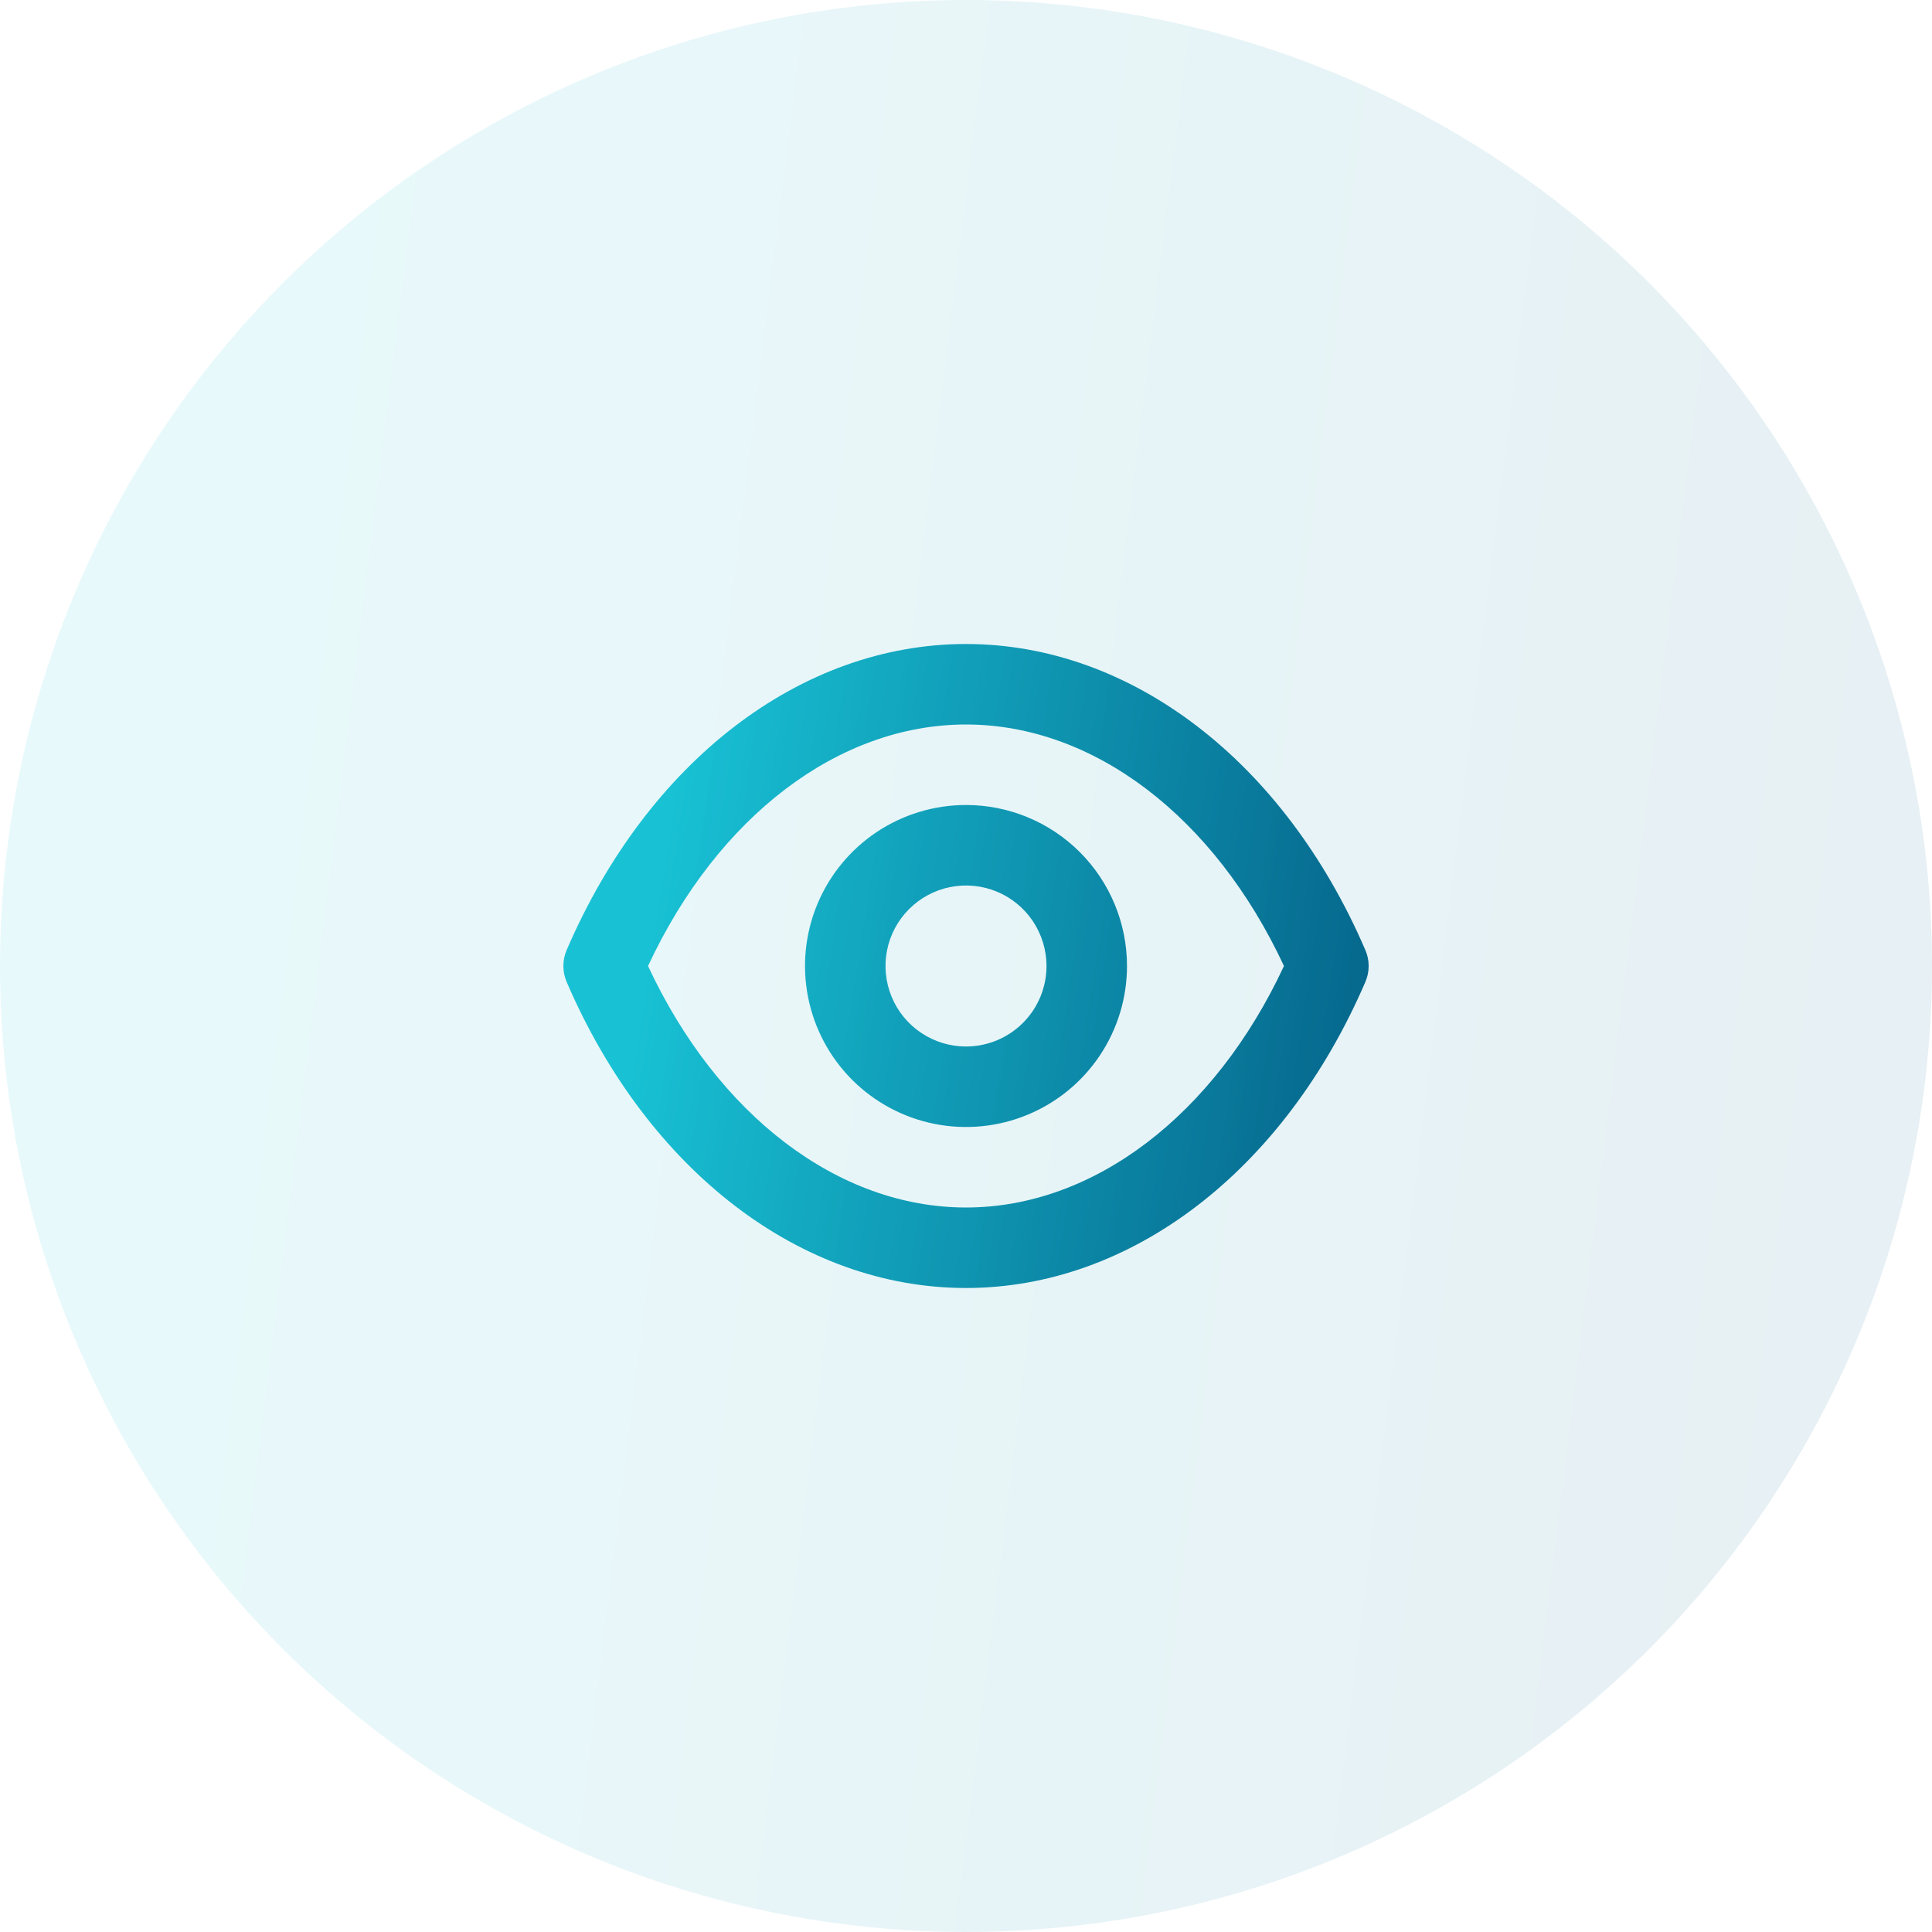
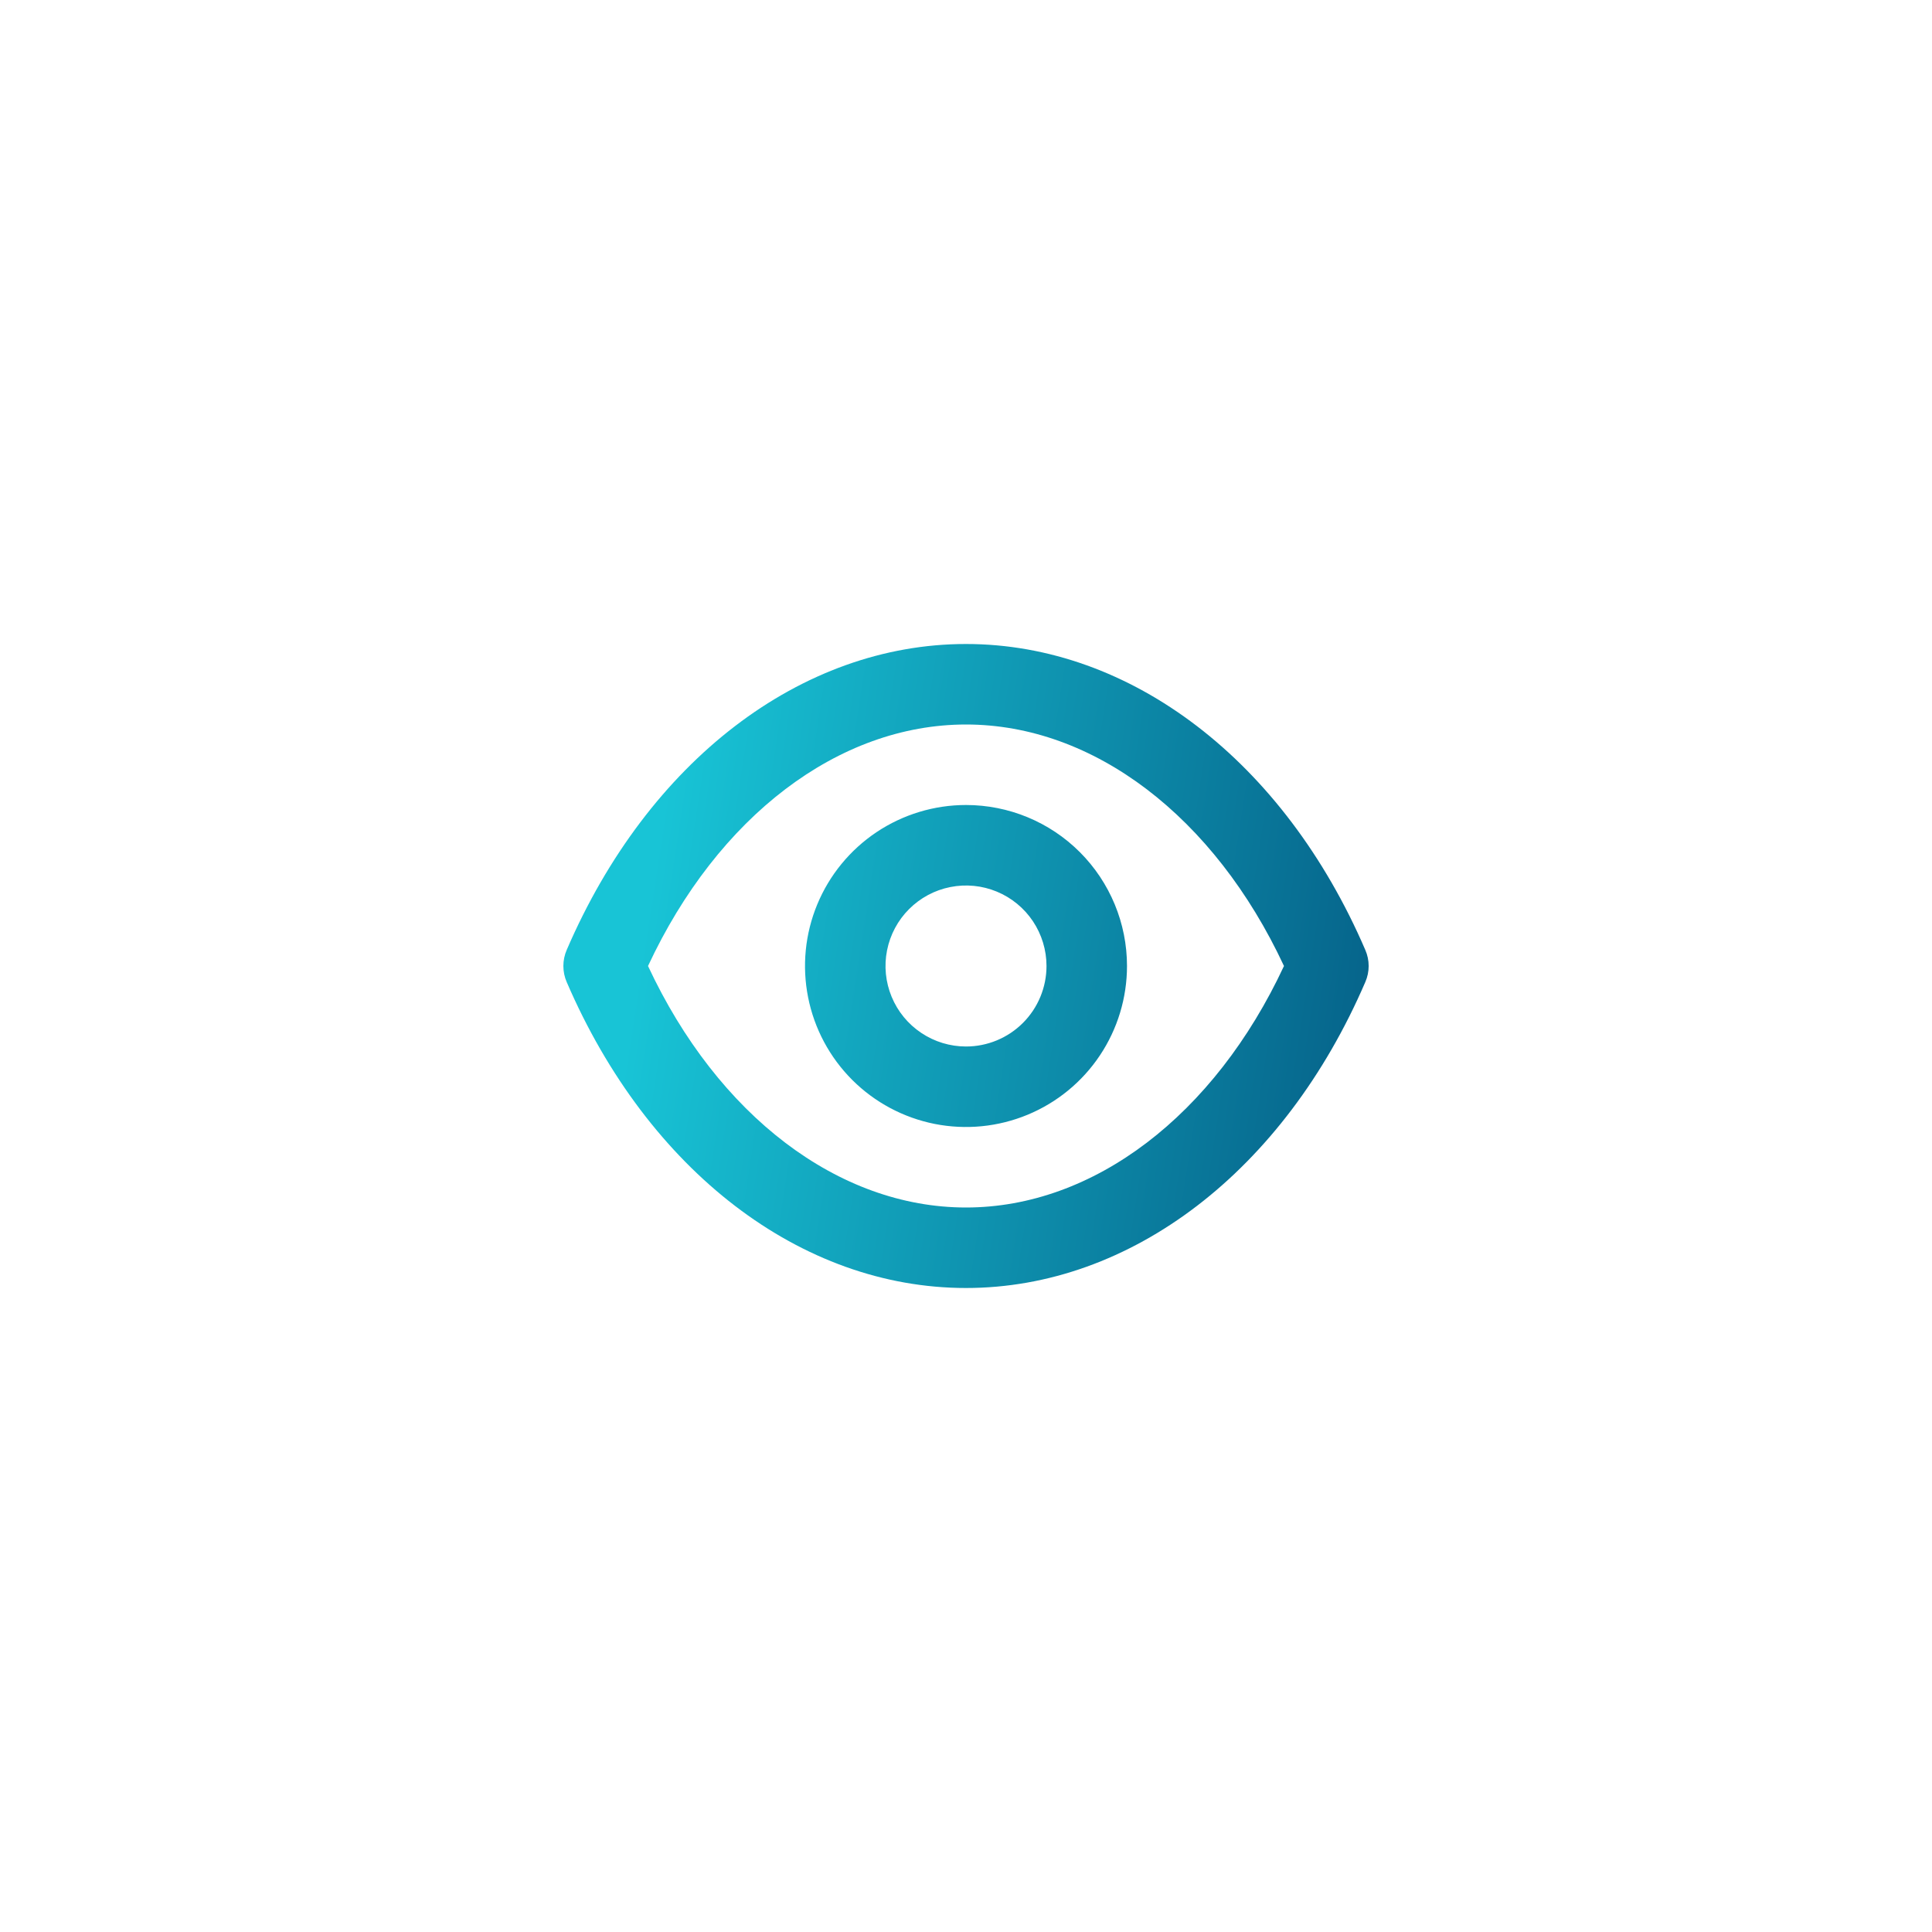
<svg xmlns="http://www.w3.org/2000/svg" width="72" height="72" viewBox="0 0 72 72" fill="none">
  <path d="M50.88 35.4C47.85 28.365 42.15 24 36 24C29.85 24 24.15 28.365 21.12 35.4C21.038 35.589 20.995 35.794 20.995 36C20.995 36.206 21.038 36.411 21.12 36.6C24.15 43.635 29.85 48 36 48C42.15 48 47.85 43.635 50.88 36.6C50.963 36.411 51.006 36.206 51.006 36C51.006 35.794 50.963 35.589 50.88 35.4ZM36 45C31.245 45 26.745 41.565 24.15 36C26.745 30.435 31.245 27 36 27C40.755 27 45.255 30.435 47.85 36C45.255 41.565 40.755 45 36 45ZM36 30C34.814 30 33.654 30.352 32.667 31.011C31.68 31.671 30.911 32.608 30.457 33.704C30.003 34.8 29.884 36.007 30.116 37.17C30.347 38.334 30.919 39.404 31.758 40.243C32.597 41.082 33.666 41.653 34.83 41.885C35.994 42.116 37.2 41.997 38.296 41.543C39.393 41.089 40.33 40.32 40.989 39.333C41.648 38.347 42 37.187 42 36C42 34.409 41.368 32.883 40.243 31.757C39.118 30.632 37.592 30 36 30ZM36 39C35.407 39 34.827 38.824 34.334 38.494C33.84 38.165 33.456 37.696 33.229 37.148C33.002 36.6 32.942 35.997 33.058 35.415C33.174 34.833 33.459 34.298 33.879 33.879C34.299 33.459 34.833 33.173 35.415 33.058C35.997 32.942 36.6 33.001 37.148 33.228C37.697 33.455 38.165 33.84 38.495 34.333C38.824 34.827 39 35.407 39 36C39 36.796 38.684 37.559 38.122 38.121C37.559 38.684 36.796 39 36 39Z" fill="url(#paint0_linear_12731_4644)" />
  <g opacity="0.1" filter="url(#filter0_b_12731_4644)">
-     <circle cx="36" cy="36" r="36" fill="url(#paint1_linear_12731_4644)" />
-   </g>
+     </g>
  <defs>
    <filter id="filter0_b_12731_4644" x="-4" y="-4" width="80" height="80" filterUnits="userSpaceOnUse" color-interpolation-filters="sRGB">
      <feFlood flood-opacity="0" result="BackgroundImageFix" />
      <feGaussianBlur in="BackgroundImageFix" stdDeviation="2" />
      <feComposite in2="SourceAlpha" operator="in" result="effect1_backgroundBlur_12731_4644" />
      <feBlend mode="normal" in="SourceGraphic" in2="effect1_backgroundBlur_12731_4644" result="shape" />
    </filter>
    <linearGradient id="paint0_linear_12731_4644" x1="29.666" y1="-2.101" x2="64.597" y2="3.279" gradientUnits="userSpaceOnUse">
      <stop stop-color="#18C4D6" />
      <stop offset="1" stop-color="#004774" />
    </linearGradient>
    <linearGradient id="paint1_linear_12731_4644" x1="20.803" y1="-78.303" x2="105.313" y2="-67.893" gradientUnits="userSpaceOnUse">
      <stop stop-color="#18C4D6" />
      <stop offset="1" stop-color="#004774" />
    </linearGradient>
  </defs>
</svg>